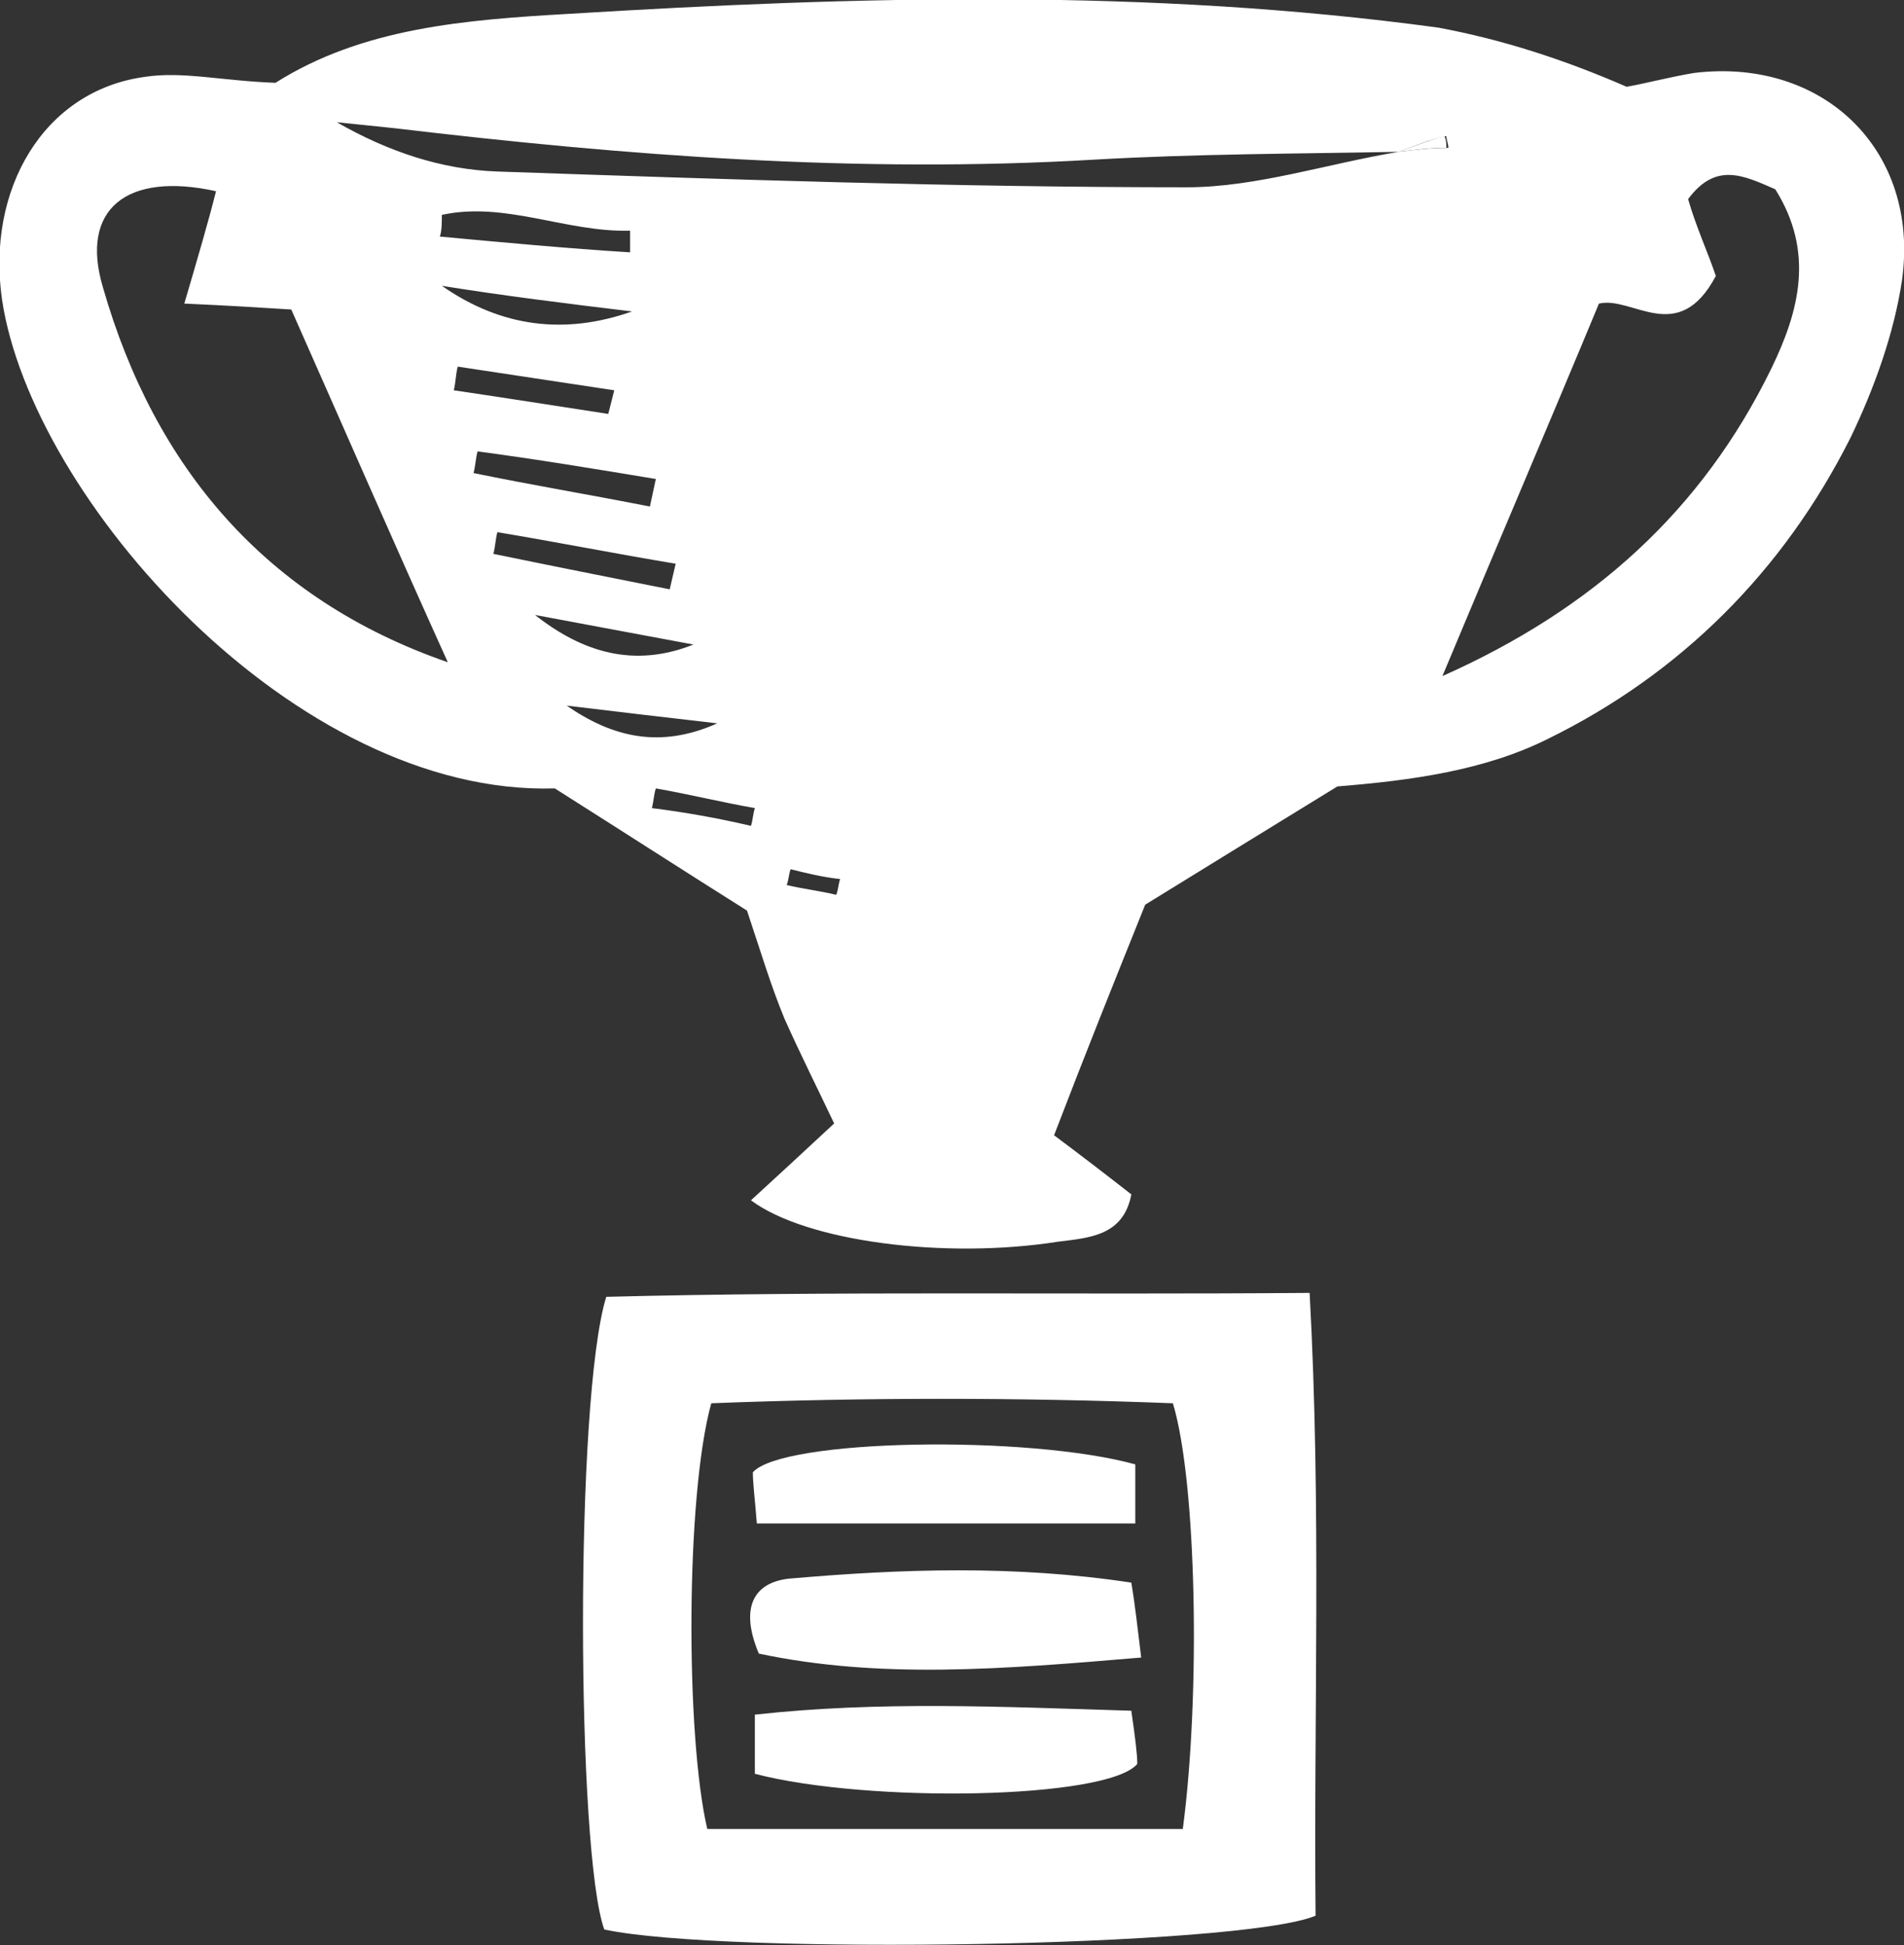
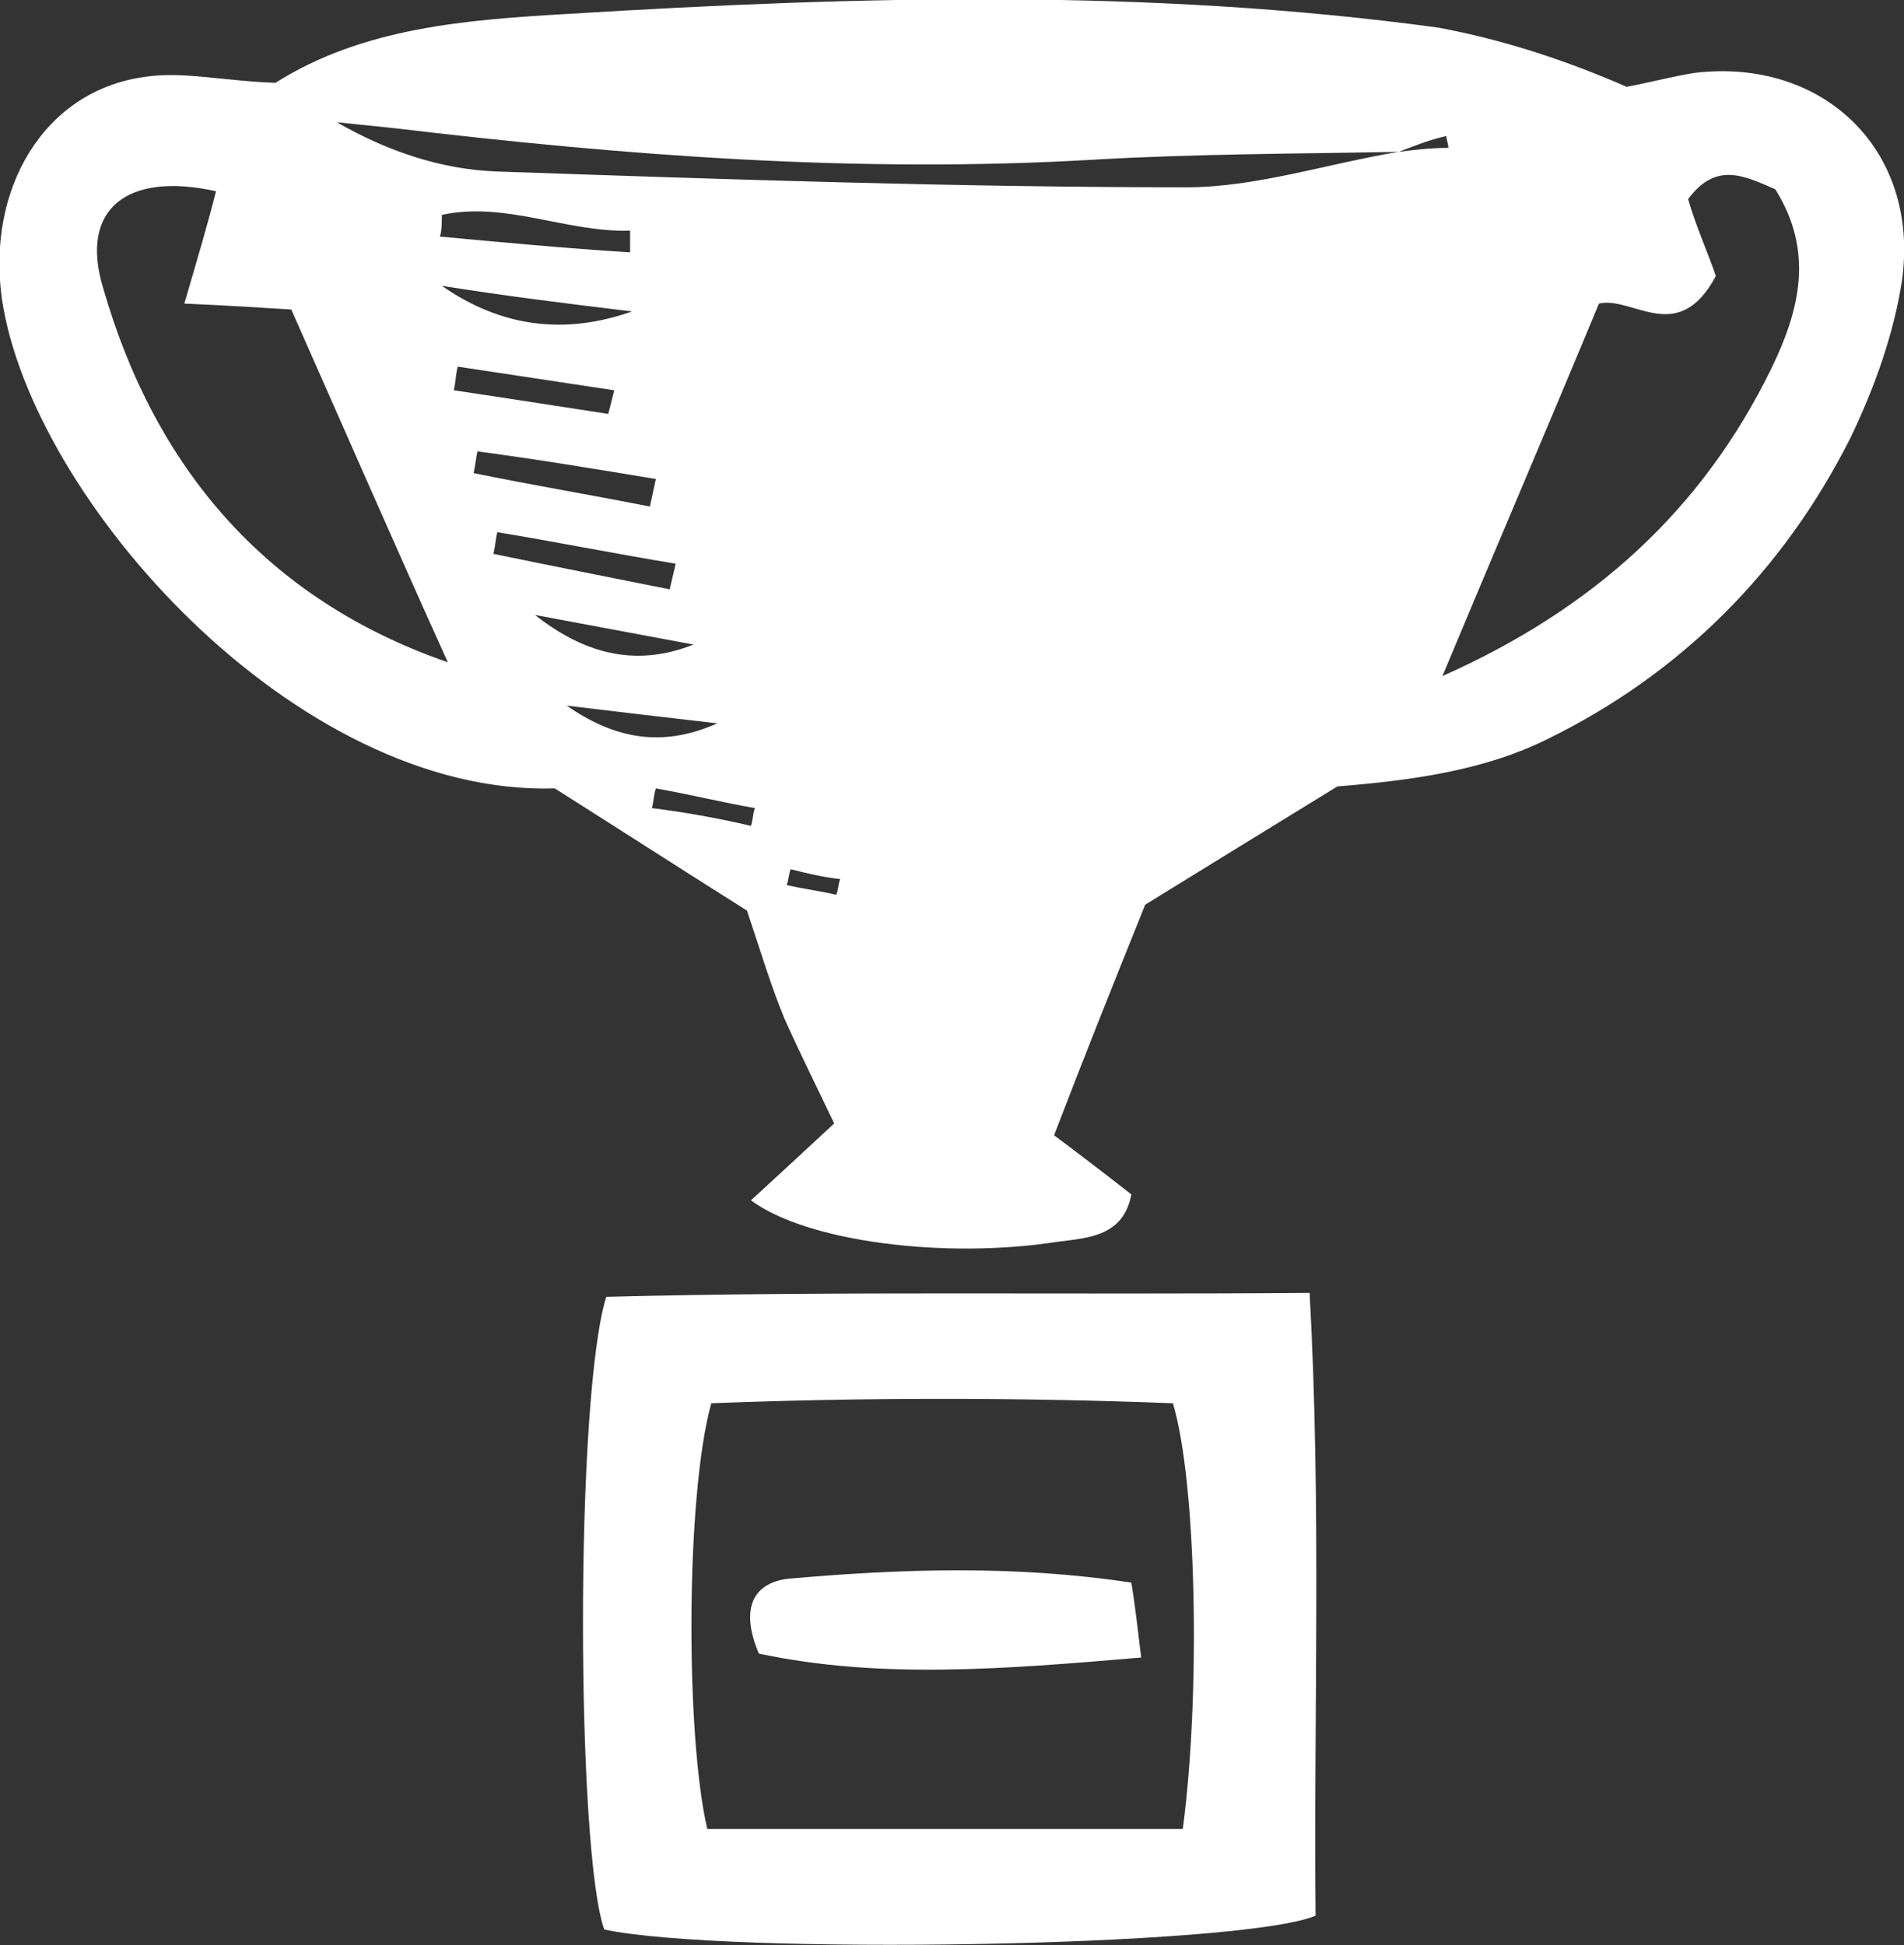
<svg xmlns="http://www.w3.org/2000/svg" width="46" height="47" viewBox="0 0 46 47" fill="none">
  <rect x="0" y="0" width="46" height="47" fill="#333333" stroke="none" />
  <g clip-path="url(#clip0)">
    <path d="M6.655 2.001C8.761 0.668 11.25 0.478 13.739 0.335C20.727 -0.094 27.764 -0.284 34.752 0.668C36.284 0.954 37.768 1.43 39.3 2.097C39.826 2.001 40.353 1.858 40.927 1.763C44.038 1.382 46.384 3.62 45.953 6.763C45.762 8.049 45.283 9.382 44.709 10.573C43.081 13.811 40.592 16.287 37.385 17.858C35.853 18.62 34.082 18.858 32.311 19.001C30.684 20.001 29.056 21.001 27.668 21.858C26.902 23.763 26.232 25.43 25.466 27.43C26.041 27.858 26.663 28.335 27.333 28.858C27.142 29.858 26.328 29.906 25.562 30.001C22.834 30.43 19.483 30.001 18.143 29.001C18.765 28.43 19.387 27.858 20.153 27.144C19.77 26.335 19.339 25.477 18.956 24.62C18.621 23.811 18.382 23.001 18.047 22.001C16.611 21.097 14.983 20.049 13.404 19.049C7.133 19.239 0.767 12.049 0.049 7.239C-0.334 4.573 1.054 2.192 3.495 1.858C4.405 1.716 5.362 1.954 6.655 2.001ZM13.691 17.049C14.792 17.811 15.941 18.097 17.329 17.477C16.084 17.335 14.888 17.192 13.691 17.049ZM33.795 3.668C31.354 3.716 28.865 3.716 26.424 3.858C20.727 4.192 15.127 3.763 9.527 3.097C9.048 3.049 8.617 3.001 8.138 2.954C9.383 3.668 10.675 4.097 12.016 4.144C17.568 4.335 23.121 4.525 28.673 4.525C30.349 4.525 32.072 3.954 33.795 3.668C34.178 3.62 34.561 3.573 34.992 3.573C34.992 3.478 34.944 3.382 34.944 3.287C34.513 3.382 34.178 3.525 33.795 3.668ZM10.819 16.001C9.527 13.144 8.282 10.287 7.037 7.478C6.272 7.43 5.506 7.382 4.453 7.335C4.788 6.192 5.027 5.382 5.219 4.62C3.065 4.144 1.916 5.049 2.49 6.954C3.735 11.287 6.415 14.477 10.819 16.001ZM41.454 6.668C40.544 8.382 39.443 7.144 38.63 7.335C37.385 10.335 36.141 13.239 34.848 16.335C38.486 14.716 41.119 12.335 42.794 8.906C43.464 7.525 43.847 6.097 42.89 4.573C42.124 4.239 41.454 3.906 40.784 4.811C40.975 5.478 41.262 6.097 41.454 6.668ZM15.223 6.097C15.223 5.906 15.223 5.716 15.223 5.573C13.691 5.62 12.207 4.858 10.675 5.192C10.675 5.382 10.675 5.573 10.627 5.716C12.159 5.858 13.691 6.001 15.223 6.097ZM15.701 12.239C15.749 12.001 15.797 11.811 15.845 11.573C14.409 11.335 12.973 11.097 11.537 10.906C11.489 11.097 11.489 11.239 11.441 11.43C12.829 11.716 14.265 11.954 15.701 12.239ZM16.18 14.239C16.228 14.049 16.276 13.811 16.324 13.62C14.888 13.382 13.452 13.097 12.016 12.858C11.968 13.049 11.968 13.192 11.92 13.382C13.308 13.668 14.744 13.954 16.18 14.239ZM10.675 6.906C12.111 7.906 13.643 8.097 15.271 7.525C13.691 7.335 12.159 7.144 10.675 6.906ZM16.754 15.573C15.462 15.335 14.217 15.097 12.925 14.858C14.074 15.763 15.318 16.144 16.754 15.573ZM14.696 10.001C14.744 9.811 14.792 9.62 14.84 9.43C13.595 9.239 12.303 9.049 11.058 8.858C11.01 9.049 11.01 9.239 10.963 9.43C12.255 9.62 13.452 9.811 14.696 10.001ZM18.143 19.954C18.19 19.811 18.19 19.668 18.238 19.525C17.425 19.382 16.659 19.192 15.845 19.049C15.797 19.192 15.797 19.335 15.749 19.525C16.515 19.62 17.329 19.763 18.143 19.954ZM19.1 21.001C19.052 21.144 19.052 21.287 19.004 21.382C19.387 21.477 19.818 21.525 20.201 21.62C20.249 21.525 20.249 21.382 20.297 21.239C19.866 21.192 19.483 21.097 19.1 21.001Z" fill="white" />
    <path d="M14.647 31.333C20.152 31.191 25.752 31.286 31.64 31.238C31.927 36.476 31.736 41.429 31.784 46.286C29.965 47.048 17.471 47.238 14.599 46.619C13.929 44.762 13.881 33.81 14.647 31.333ZM28.576 44.191C29.007 40.952 28.912 35.81 28.337 33.905C24.651 33.762 20.87 33.762 17.184 33.905C16.562 36.143 16.562 41.953 17.088 44.191C20.87 44.191 24.651 44.191 28.576 44.191Z" fill="white" />
-     <path d="M33.794 3.667C34.177 3.524 34.56 3.381 34.895 3.286C34.943 3.381 34.943 3.476 34.943 3.571C34.56 3.571 34.177 3.619 33.794 3.667Z" fill="white" />
    <path d="M27.571 40.048C24.221 40.333 21.253 40.572 18.333 39.953C17.854 38.81 18.237 38.238 19.051 38.143C21.779 37.905 24.508 37.81 27.332 38.238C27.428 38.81 27.476 39.286 27.571 40.048Z" fill="white" />
-     <path d="M18.285 36.809C18.237 36.191 18.189 35.857 18.189 35.572C18.907 34.762 24.843 34.667 27.428 35.381C27.428 35.762 27.428 36.191 27.428 36.809C24.316 36.809 21.444 36.809 18.285 36.809Z" fill="white" />
-     <path d="M27.332 41.333C27.428 42 27.476 42.381 27.476 42.619C26.758 43.476 20.966 43.571 18.237 42.857C18.237 42.476 18.237 42.048 18.237 41.428C21.253 41.095 24.173 41.238 27.332 41.333Z" fill="white" />
  </g>
  <defs>
    <clipPath id="clip0">
      <rect width="46" height="47" fill="white" />
    </clipPath>
  </defs>
</svg>